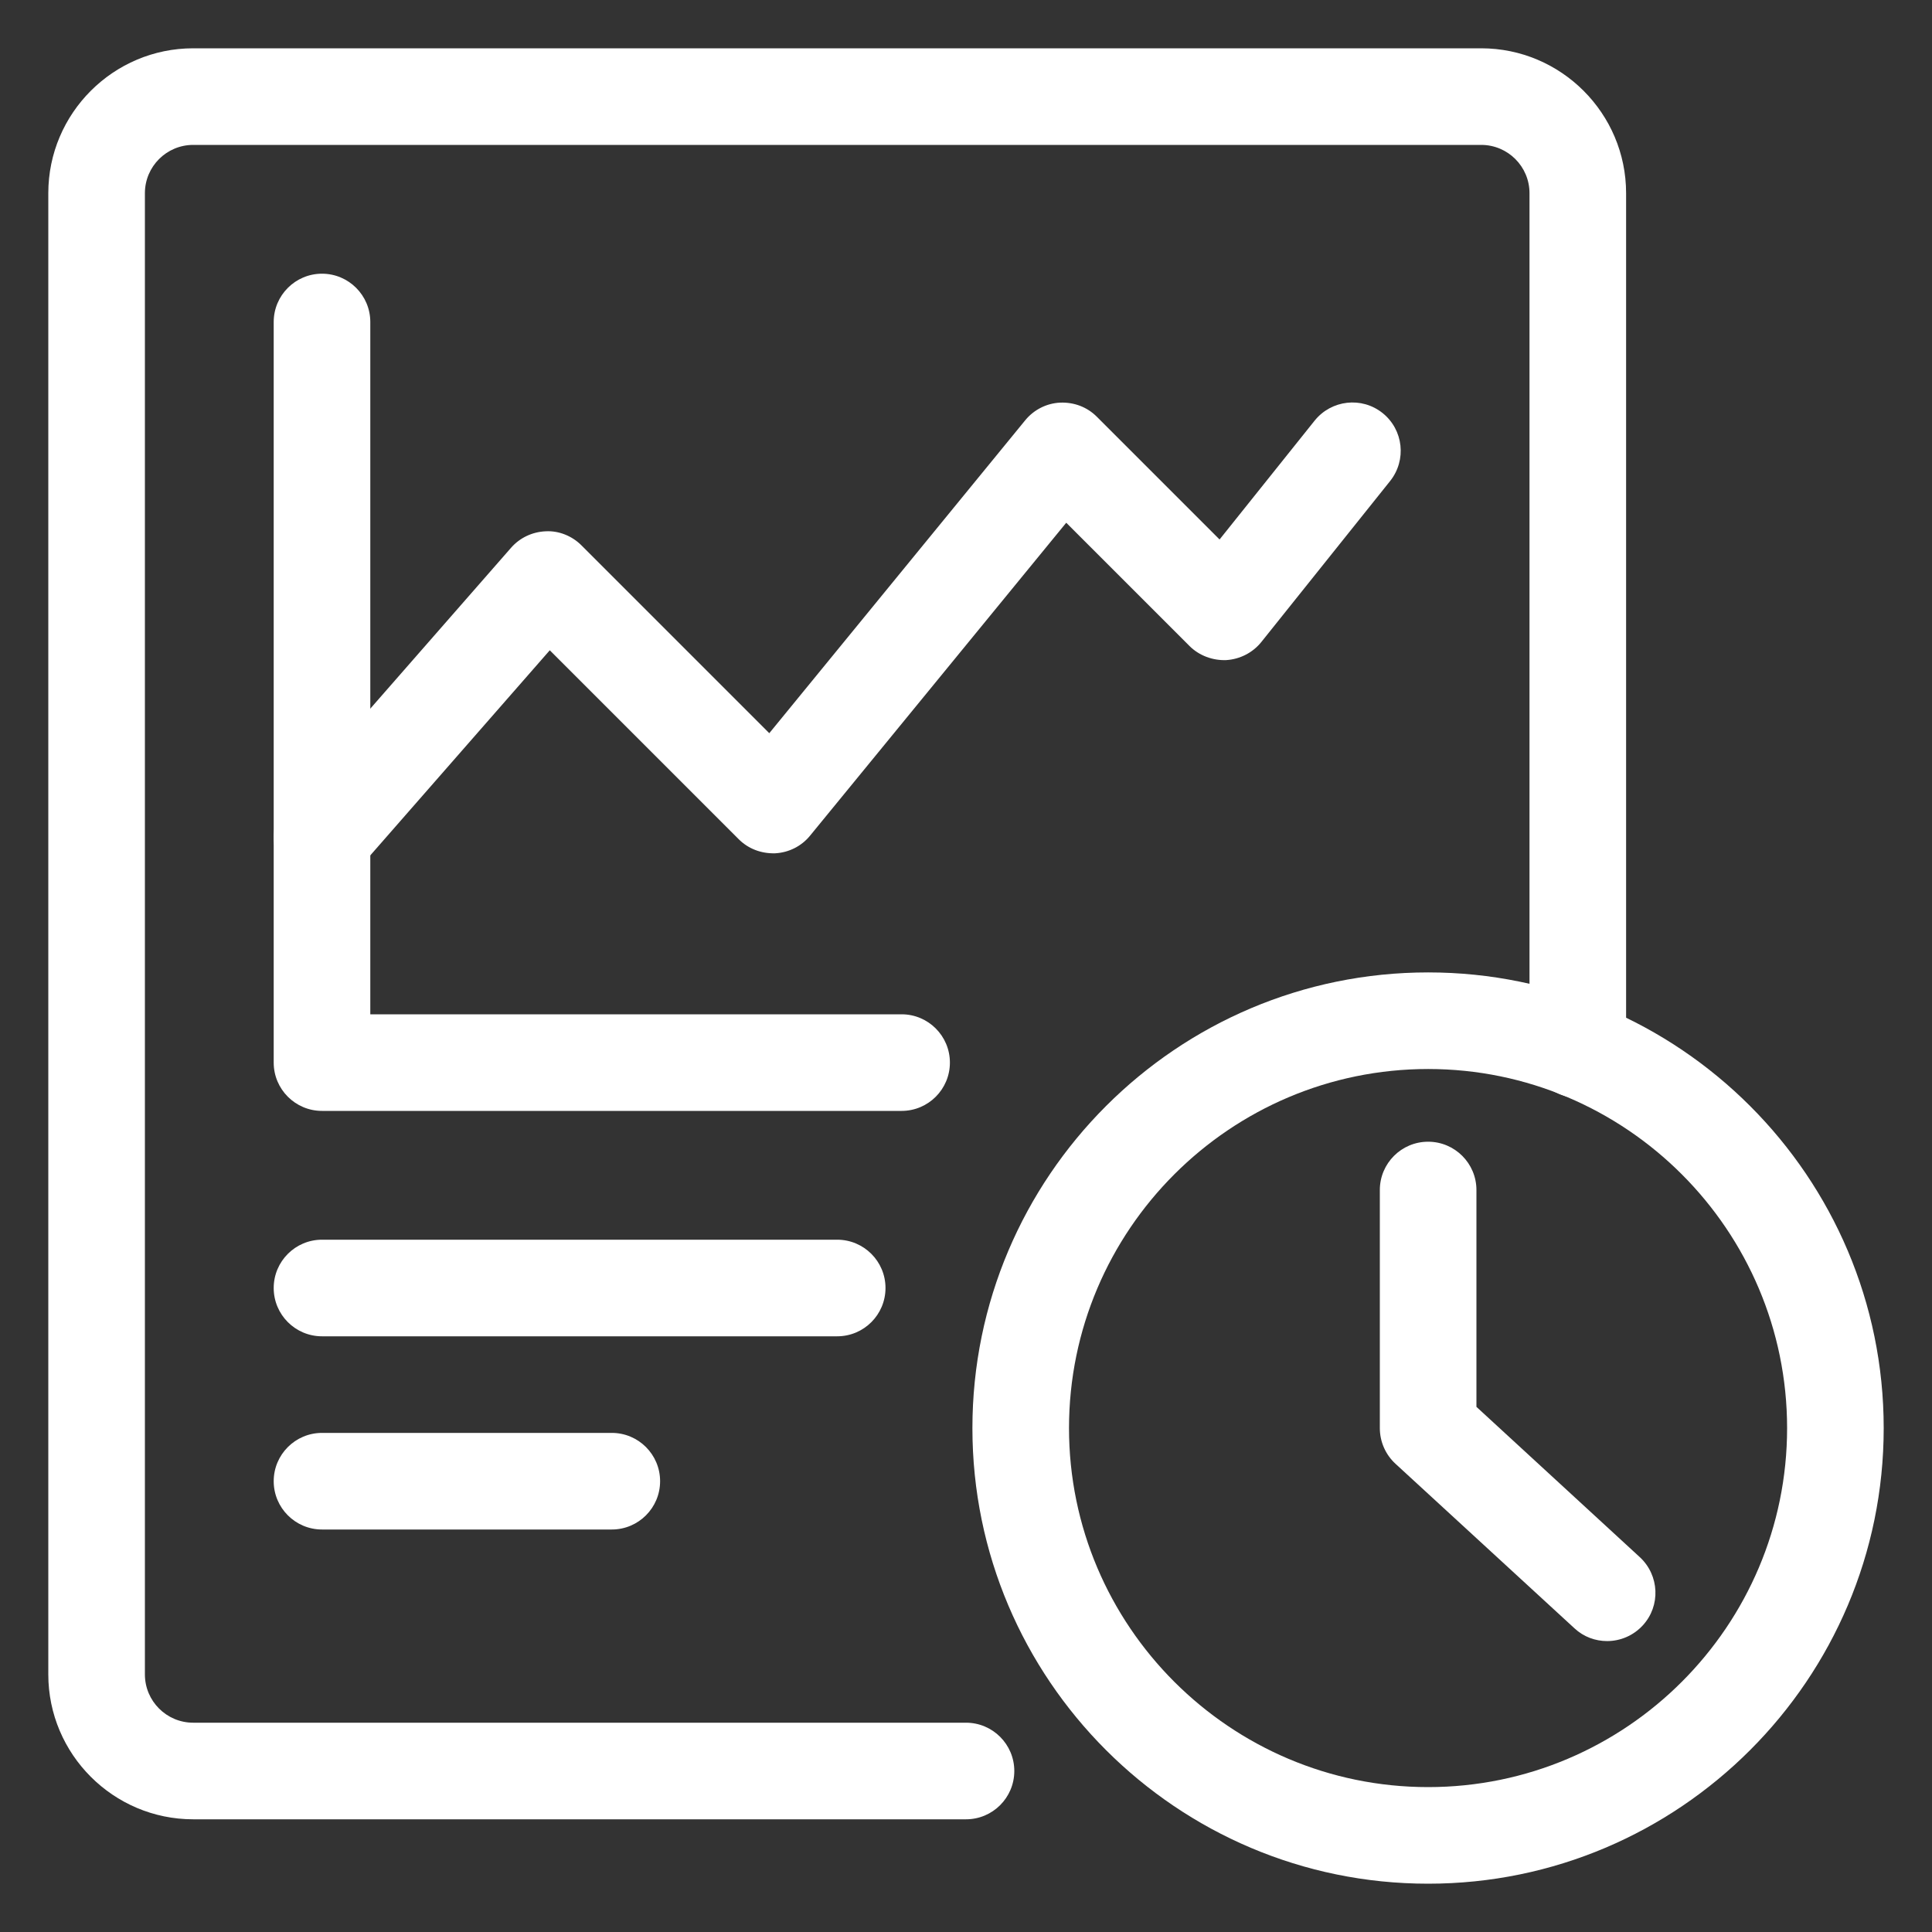
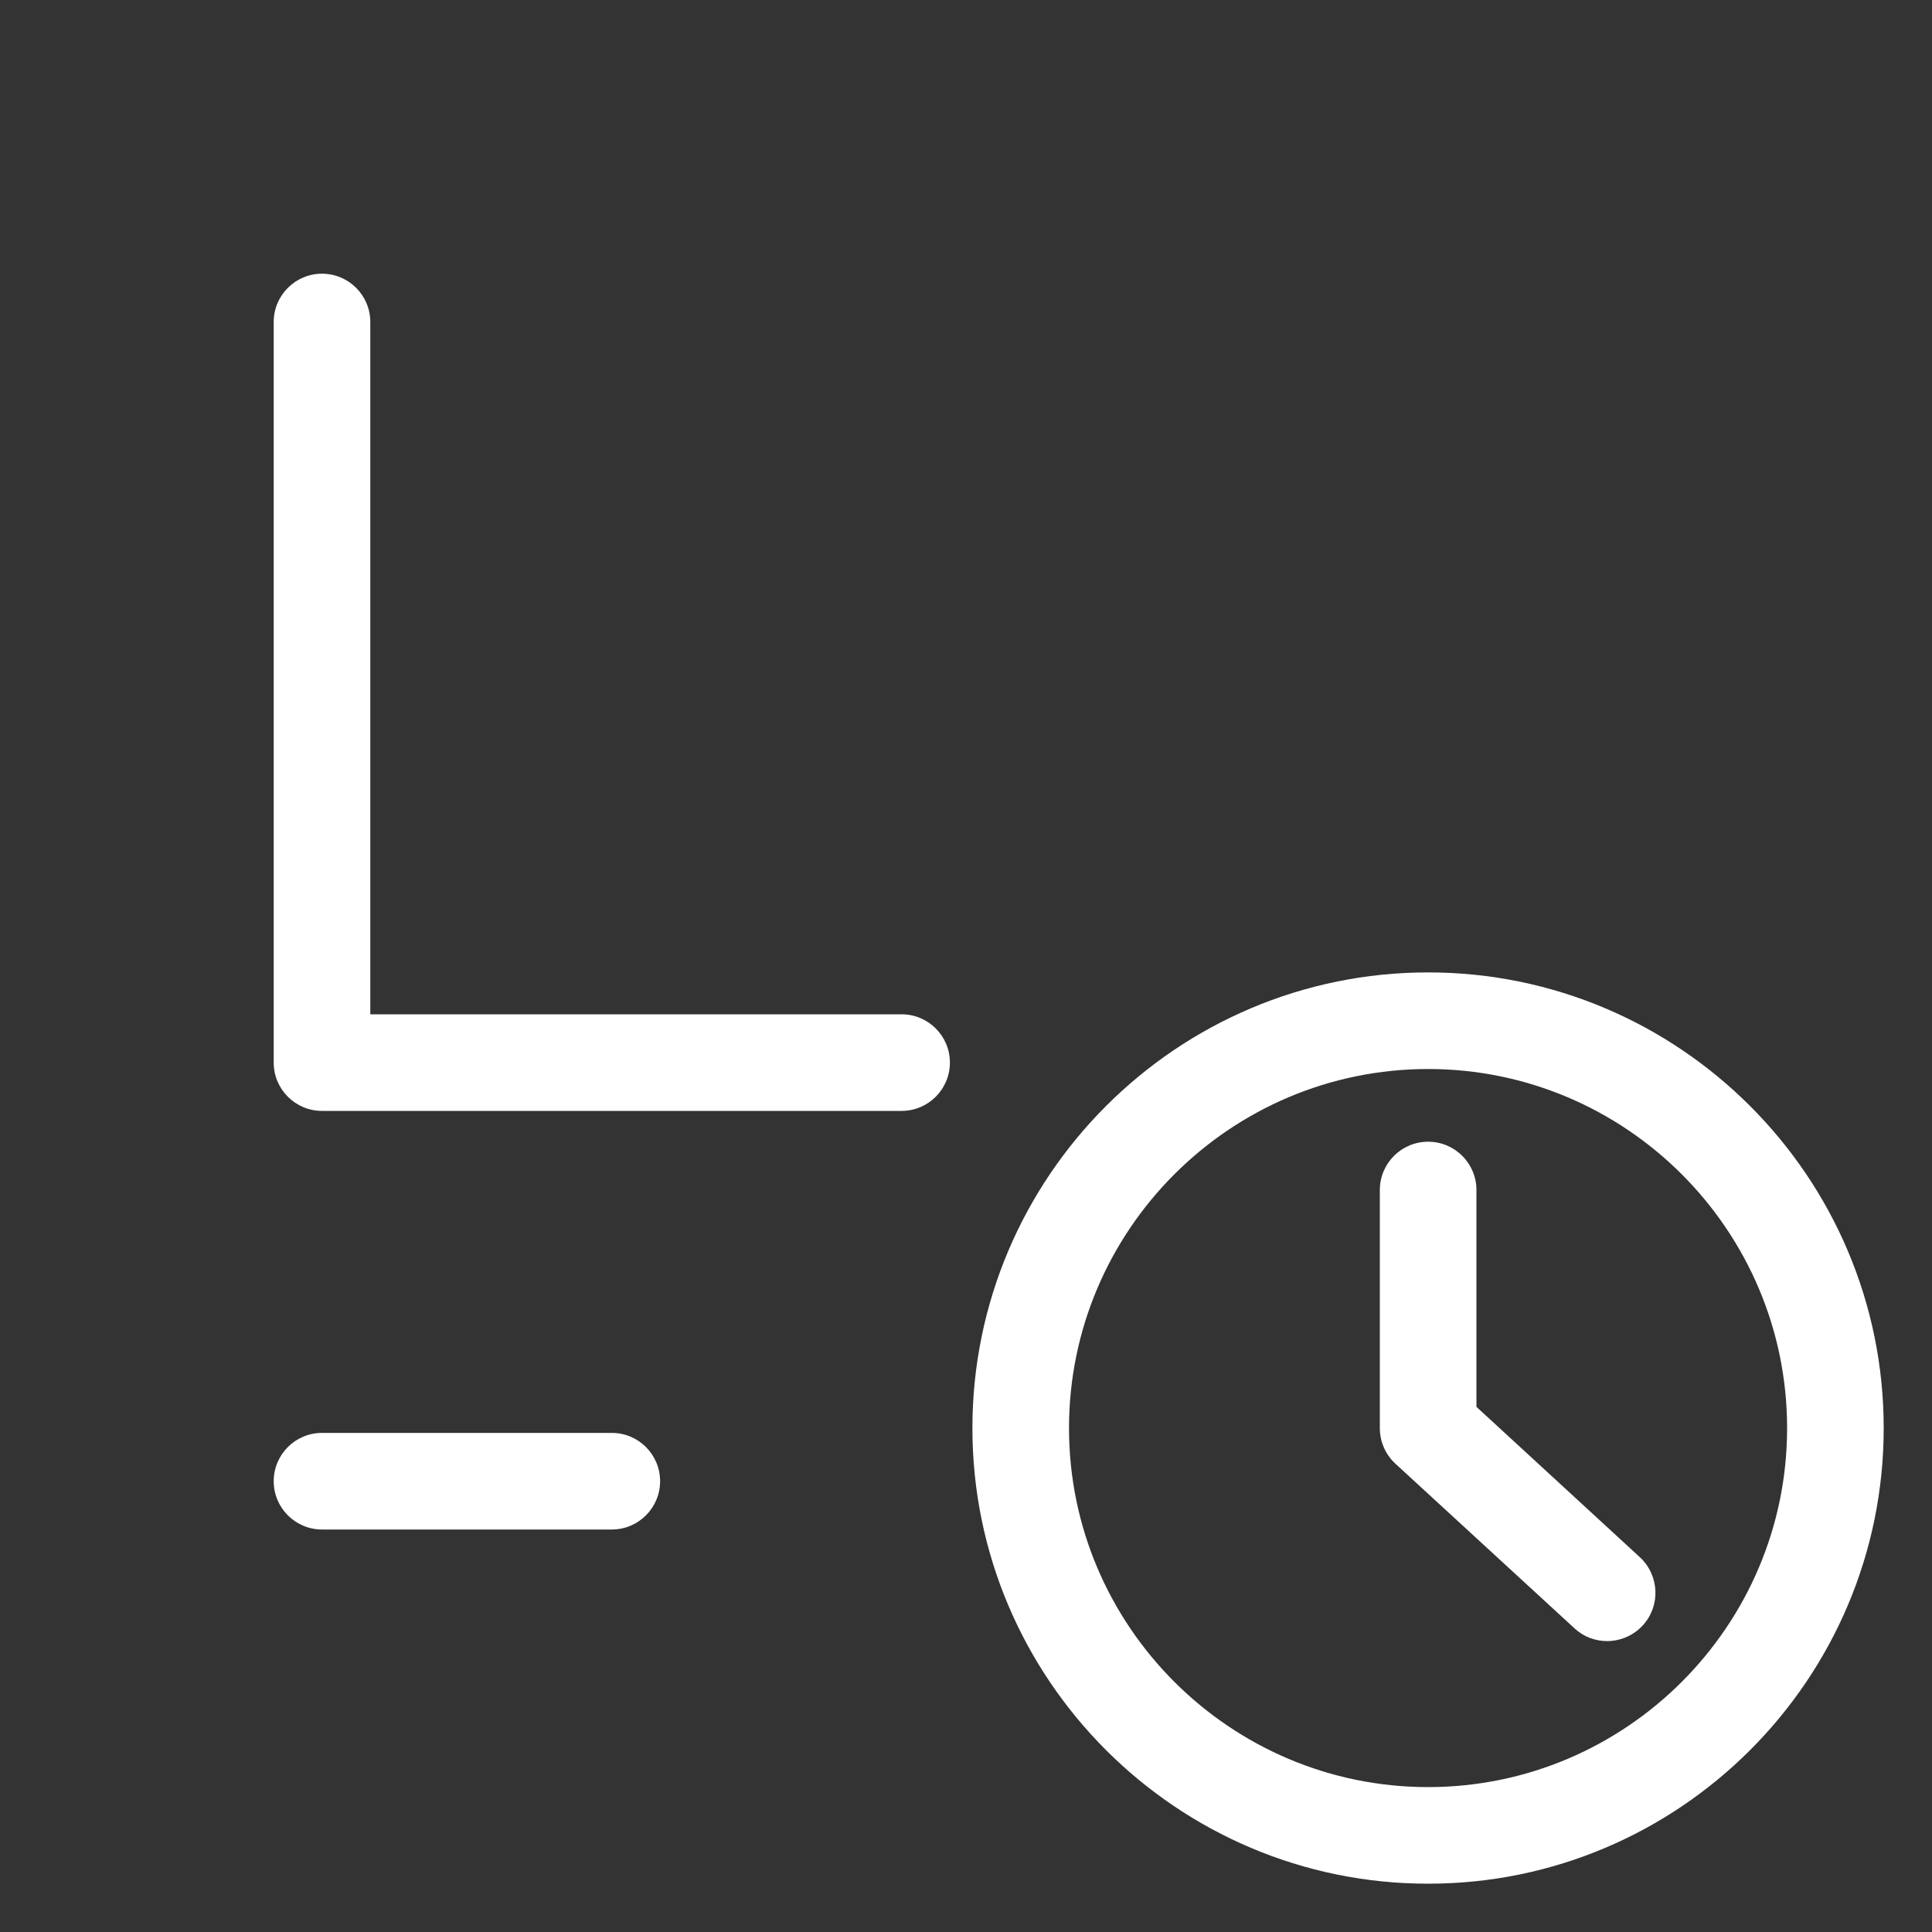
<svg xmlns="http://www.w3.org/2000/svg" width="80" zoomAndPan="magnify" viewBox="0 0 60 60" height="80" preserveAspectRatio="xMidYMid meet">
  <rect x="0" y="0" width="60" height="60" fill="#333333" stroke="none" />
  <defs>
    <clipPath id="75c34a3c0d">
      <path d="M 1.5 1.5 L 51 1.5 L 51 57 L 1.5 57 Z M 1.5 1.5 " clip-rule="nonzero" />
    </clipPath>
    <clipPath id="d265406dac">
      <path d="M 30 30 L 58.5 30 L 58.5 58.5 L 30 58.5 Z M 30 30 " clip-rule="nonzero" />
    </clipPath>
  </defs>
  <g clip-path="url(#75c34a3c0d)">
-     <path fill="#ffffff" d="M 30 56.5 L 6 56.5 C 3.52 56.5 1.5 54.48 1.5 52 L 1.5 6 C 1.5 3.52 3.52 1.5 6 1.5 L 46 1.5 C 48.48 1.5 50.5 3.52 50.5 6 L 50.5 32.59 C 50.5 33.418 49.828 34.09 49 34.09 C 48.172 34.09 47.5 33.418 47.5 32.59 L 47.5 6 C 47.5 5.172 46.828 4.5 46 4.5 L 6 4.5 C 5.172 4.5 4.5 5.172 4.5 6 L 4.5 52 C 4.5 52.828 5.172 53.5 6 53.5 L 30 53.5 C 30.828 53.5 31.5 54.172 31.5 55 C 31.5 55.828 30.828 56.5 30 56.5 Z M 30 56.5 " fill-opacity="1" fill-rule="nonzero" />
-   </g>
+     </g>
  <path fill="#ffffff" d="M 28 34.5 L 10 34.5 C 9.172 34.5 8.5 33.828 8.5 33 L 8.5 10 C 8.5 9.172 9.172 8.5 10 8.5 C 10.828 8.5 11.5 9.172 11.5 10 L 11.5 31.5 L 28 31.5 C 28.828 31.5 29.5 32.172 29.5 33 C 29.5 33.828 28.828 34.5 28 34.5 Z M 28 34.5 " fill-opacity="1" fill-rule="nonzero" />
-   <path fill="#ffffff" d="M 10 27.5 C 9.648 27.5 9.297 27.379 9.012 27.129 C 8.391 26.582 8.324 25.637 8.871 25.012 L 15.871 17.012 C 16.145 16.699 16.535 16.516 16.949 16.5 C 17.355 16.477 17.77 16.645 18.062 16.941 L 23.891 22.77 L 31.84 13.051 C 32.109 12.723 32.504 12.523 32.926 12.504 C 33.359 12.488 33.762 12.641 34.062 12.941 L 37.875 16.754 L 40.828 13.062 C 41.348 12.418 42.289 12.309 42.938 12.828 C 43.586 13.348 43.688 14.289 43.172 14.938 L 39.172 19.938 C 38.906 20.27 38.508 20.473 38.082 20.5 C 37.664 20.516 37.242 20.363 36.941 20.062 L 33.113 16.234 L 25.16 25.949 C 24.895 26.277 24.5 26.477 24.074 26.5 C 23.637 26.512 23.238 26.359 22.941 26.062 L 17.074 20.195 L 11.129 26.988 C 10.832 27.328 10.418 27.5 10 27.5 Z M 10 27.5 " fill-opacity="1" fill-rule="nonzero" />
-   <path fill="#ffffff" d="M 26 41.5 L 10 41.5 C 9.172 41.5 8.5 40.828 8.5 40 C 8.5 39.172 9.172 38.5 10 38.5 L 26 38.5 C 26.828 38.5 27.5 39.172 27.5 40 C 27.5 40.828 26.828 41.5 26 41.5 Z M 26 41.5 " fill-opacity="1" fill-rule="nonzero" />
  <path fill="#ffffff" d="M 19 47.5 L 10 47.5 C 9.172 47.5 8.5 46.828 8.5 46 C 8.5 45.172 9.172 44.5 10 44.5 L 19 44.5 C 19.828 44.5 20.5 45.172 20.5 46 C 20.5 46.828 19.828 47.5 19 47.5 Z M 19 47.5 " fill-opacity="1" fill-rule="nonzero" />
  <g clip-path="url(#d265406dac)">
    <path fill="#ffffff" d="M 44.352 58.5 C 36.547 58.5 30.199 52.152 30.199 44.352 C 30.199 36.547 36.547 30.199 44.352 30.199 C 52.152 30.199 58.5 36.547 58.5 44.352 C 58.5 52.152 52.152 58.5 44.352 58.5 Z M 44.352 33.199 C 38.203 33.199 33.199 38.203 33.199 44.352 C 33.199 50.496 38.203 55.5 44.352 55.5 C 50.496 55.5 55.5 50.496 55.5 44.352 C 55.5 38.203 50.496 33.199 44.352 33.199 Z M 44.352 33.199 " fill-opacity="1" fill-rule="nonzero" />
  </g>
  <path fill="#ffffff" d="M 49.91 50.965 C 49.547 50.965 49.184 50.836 48.898 50.57 L 43.336 45.457 C 43.027 45.172 42.852 44.77 42.852 44.352 L 42.852 36.957 C 42.852 36.129 43.523 35.457 44.352 35.457 C 45.18 35.457 45.852 36.129 45.852 36.957 L 45.852 43.691 L 50.926 48.359 C 51.535 48.922 51.578 49.871 51.016 50.48 C 50.719 50.801 50.316 50.965 49.91 50.965 Z M 49.91 50.965 " fill-opacity="1" fill-rule="nonzero" />
</svg>